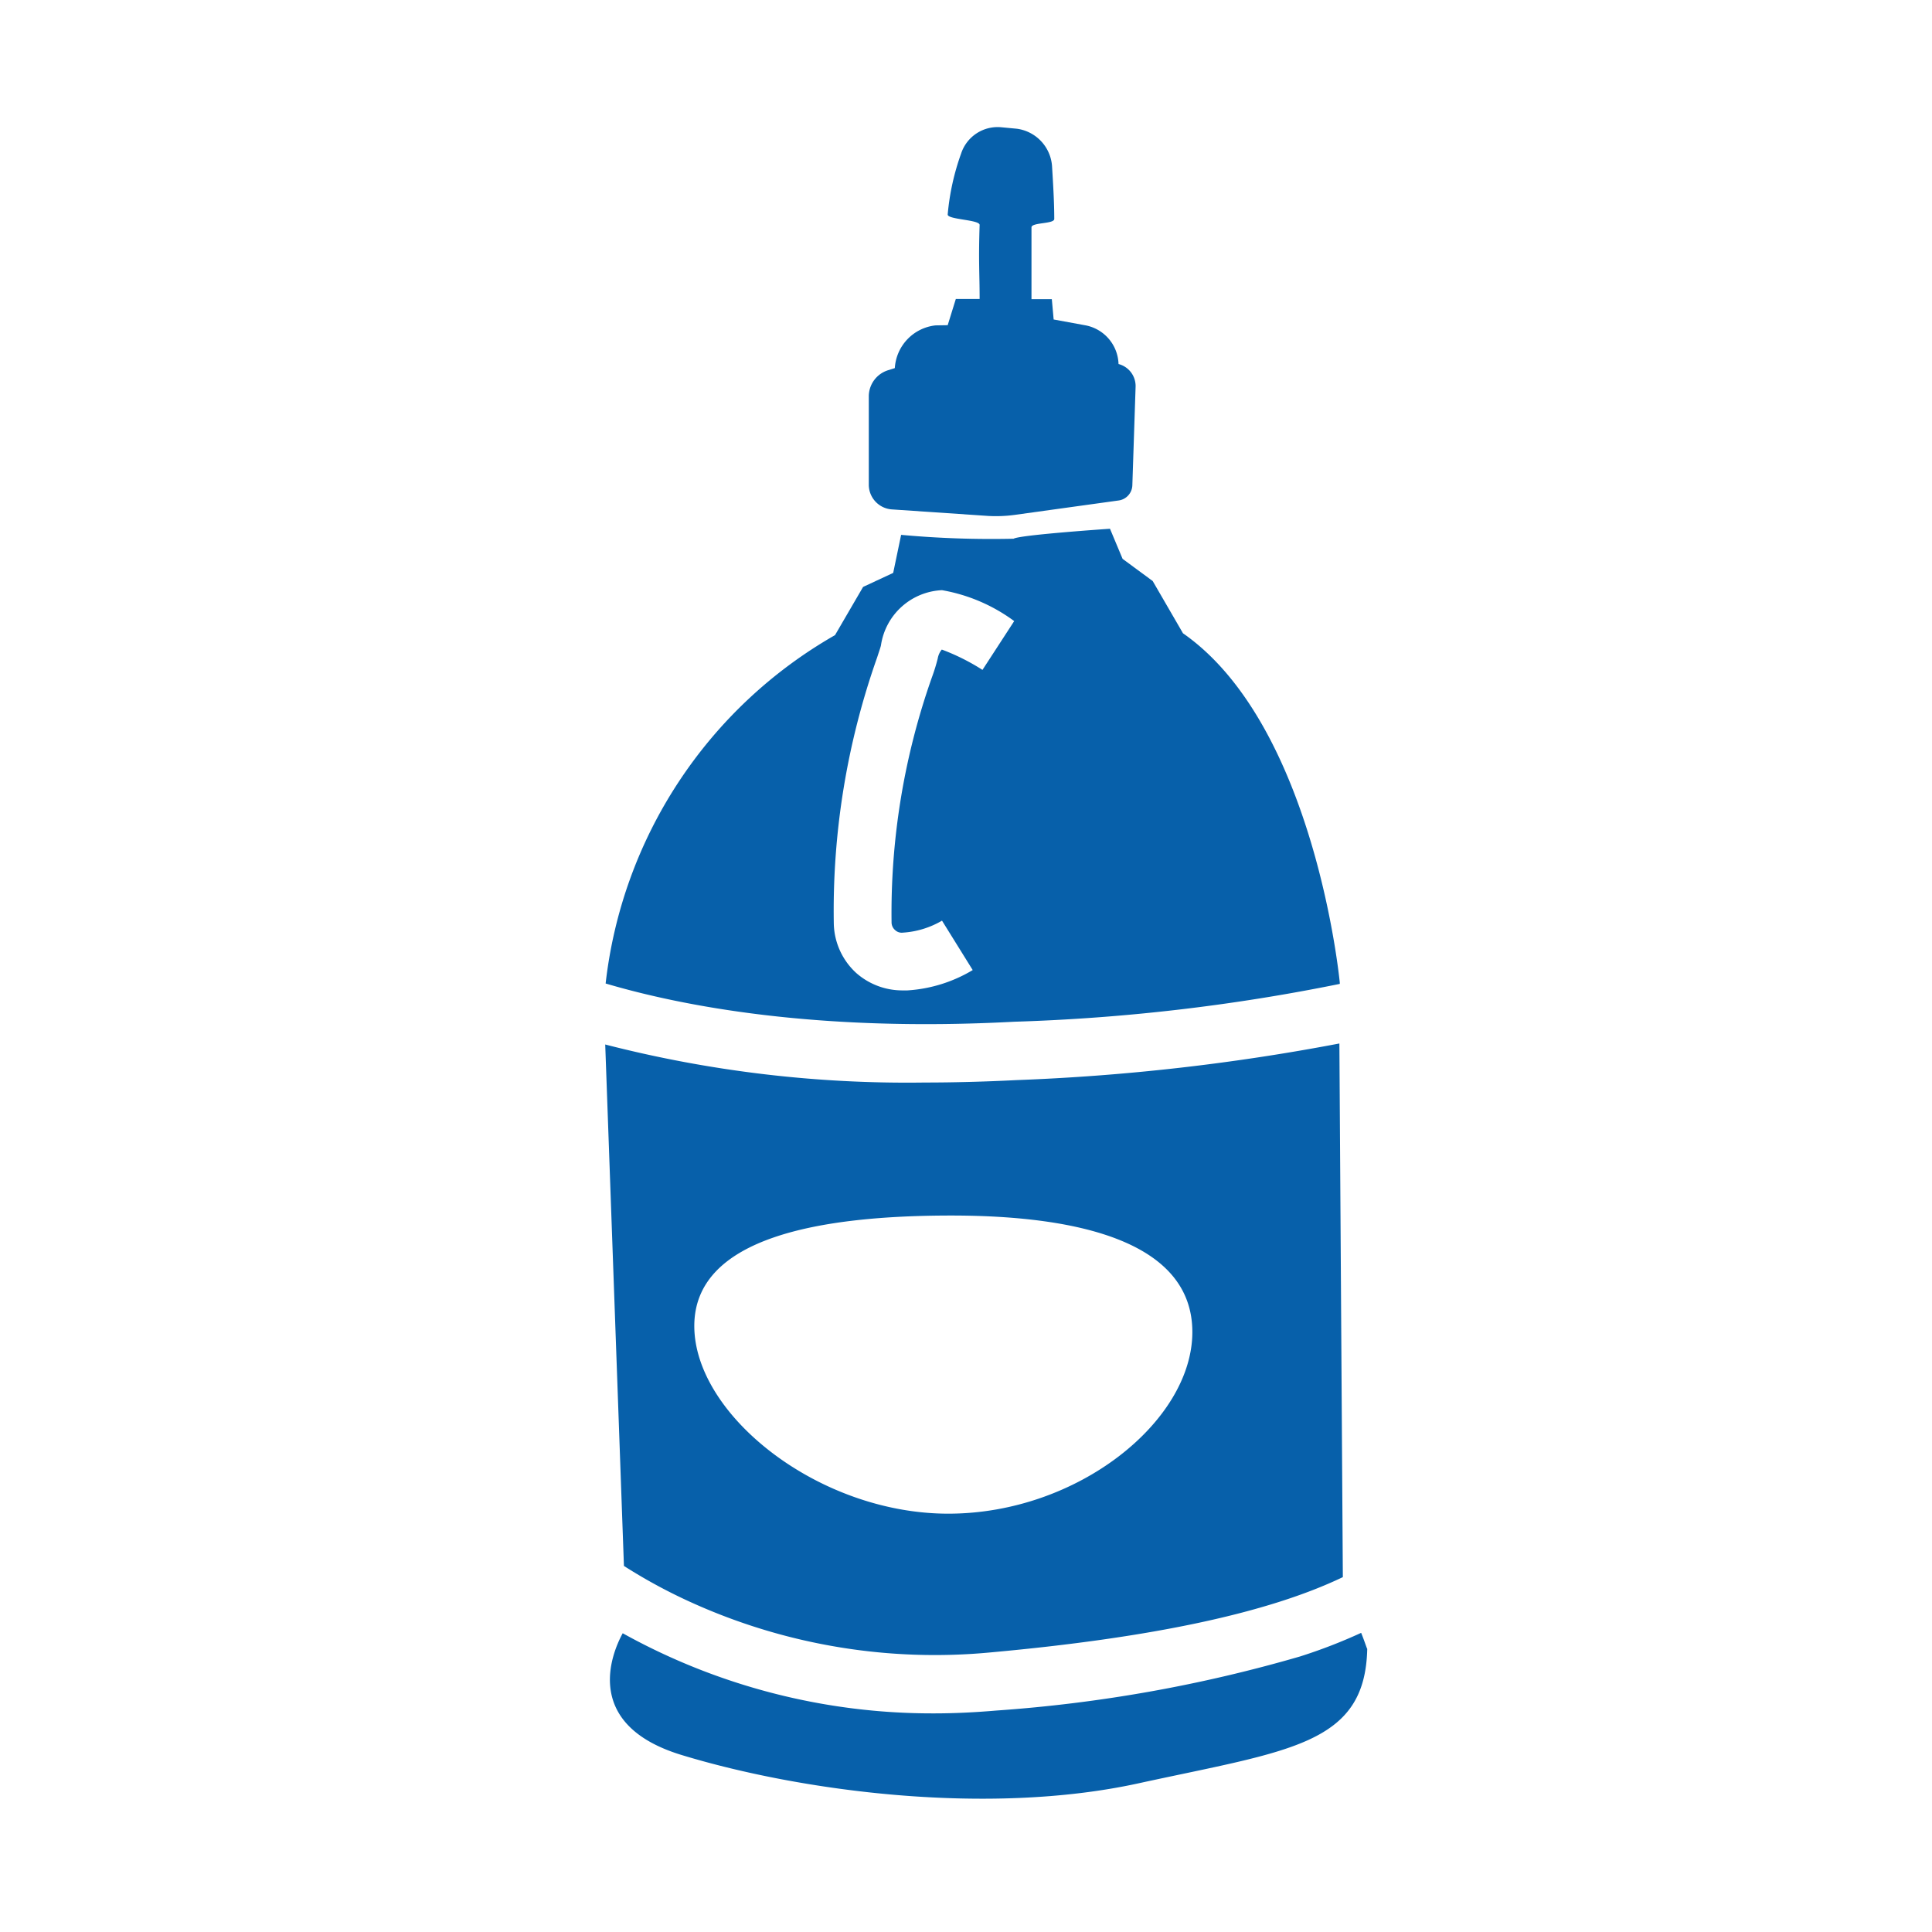
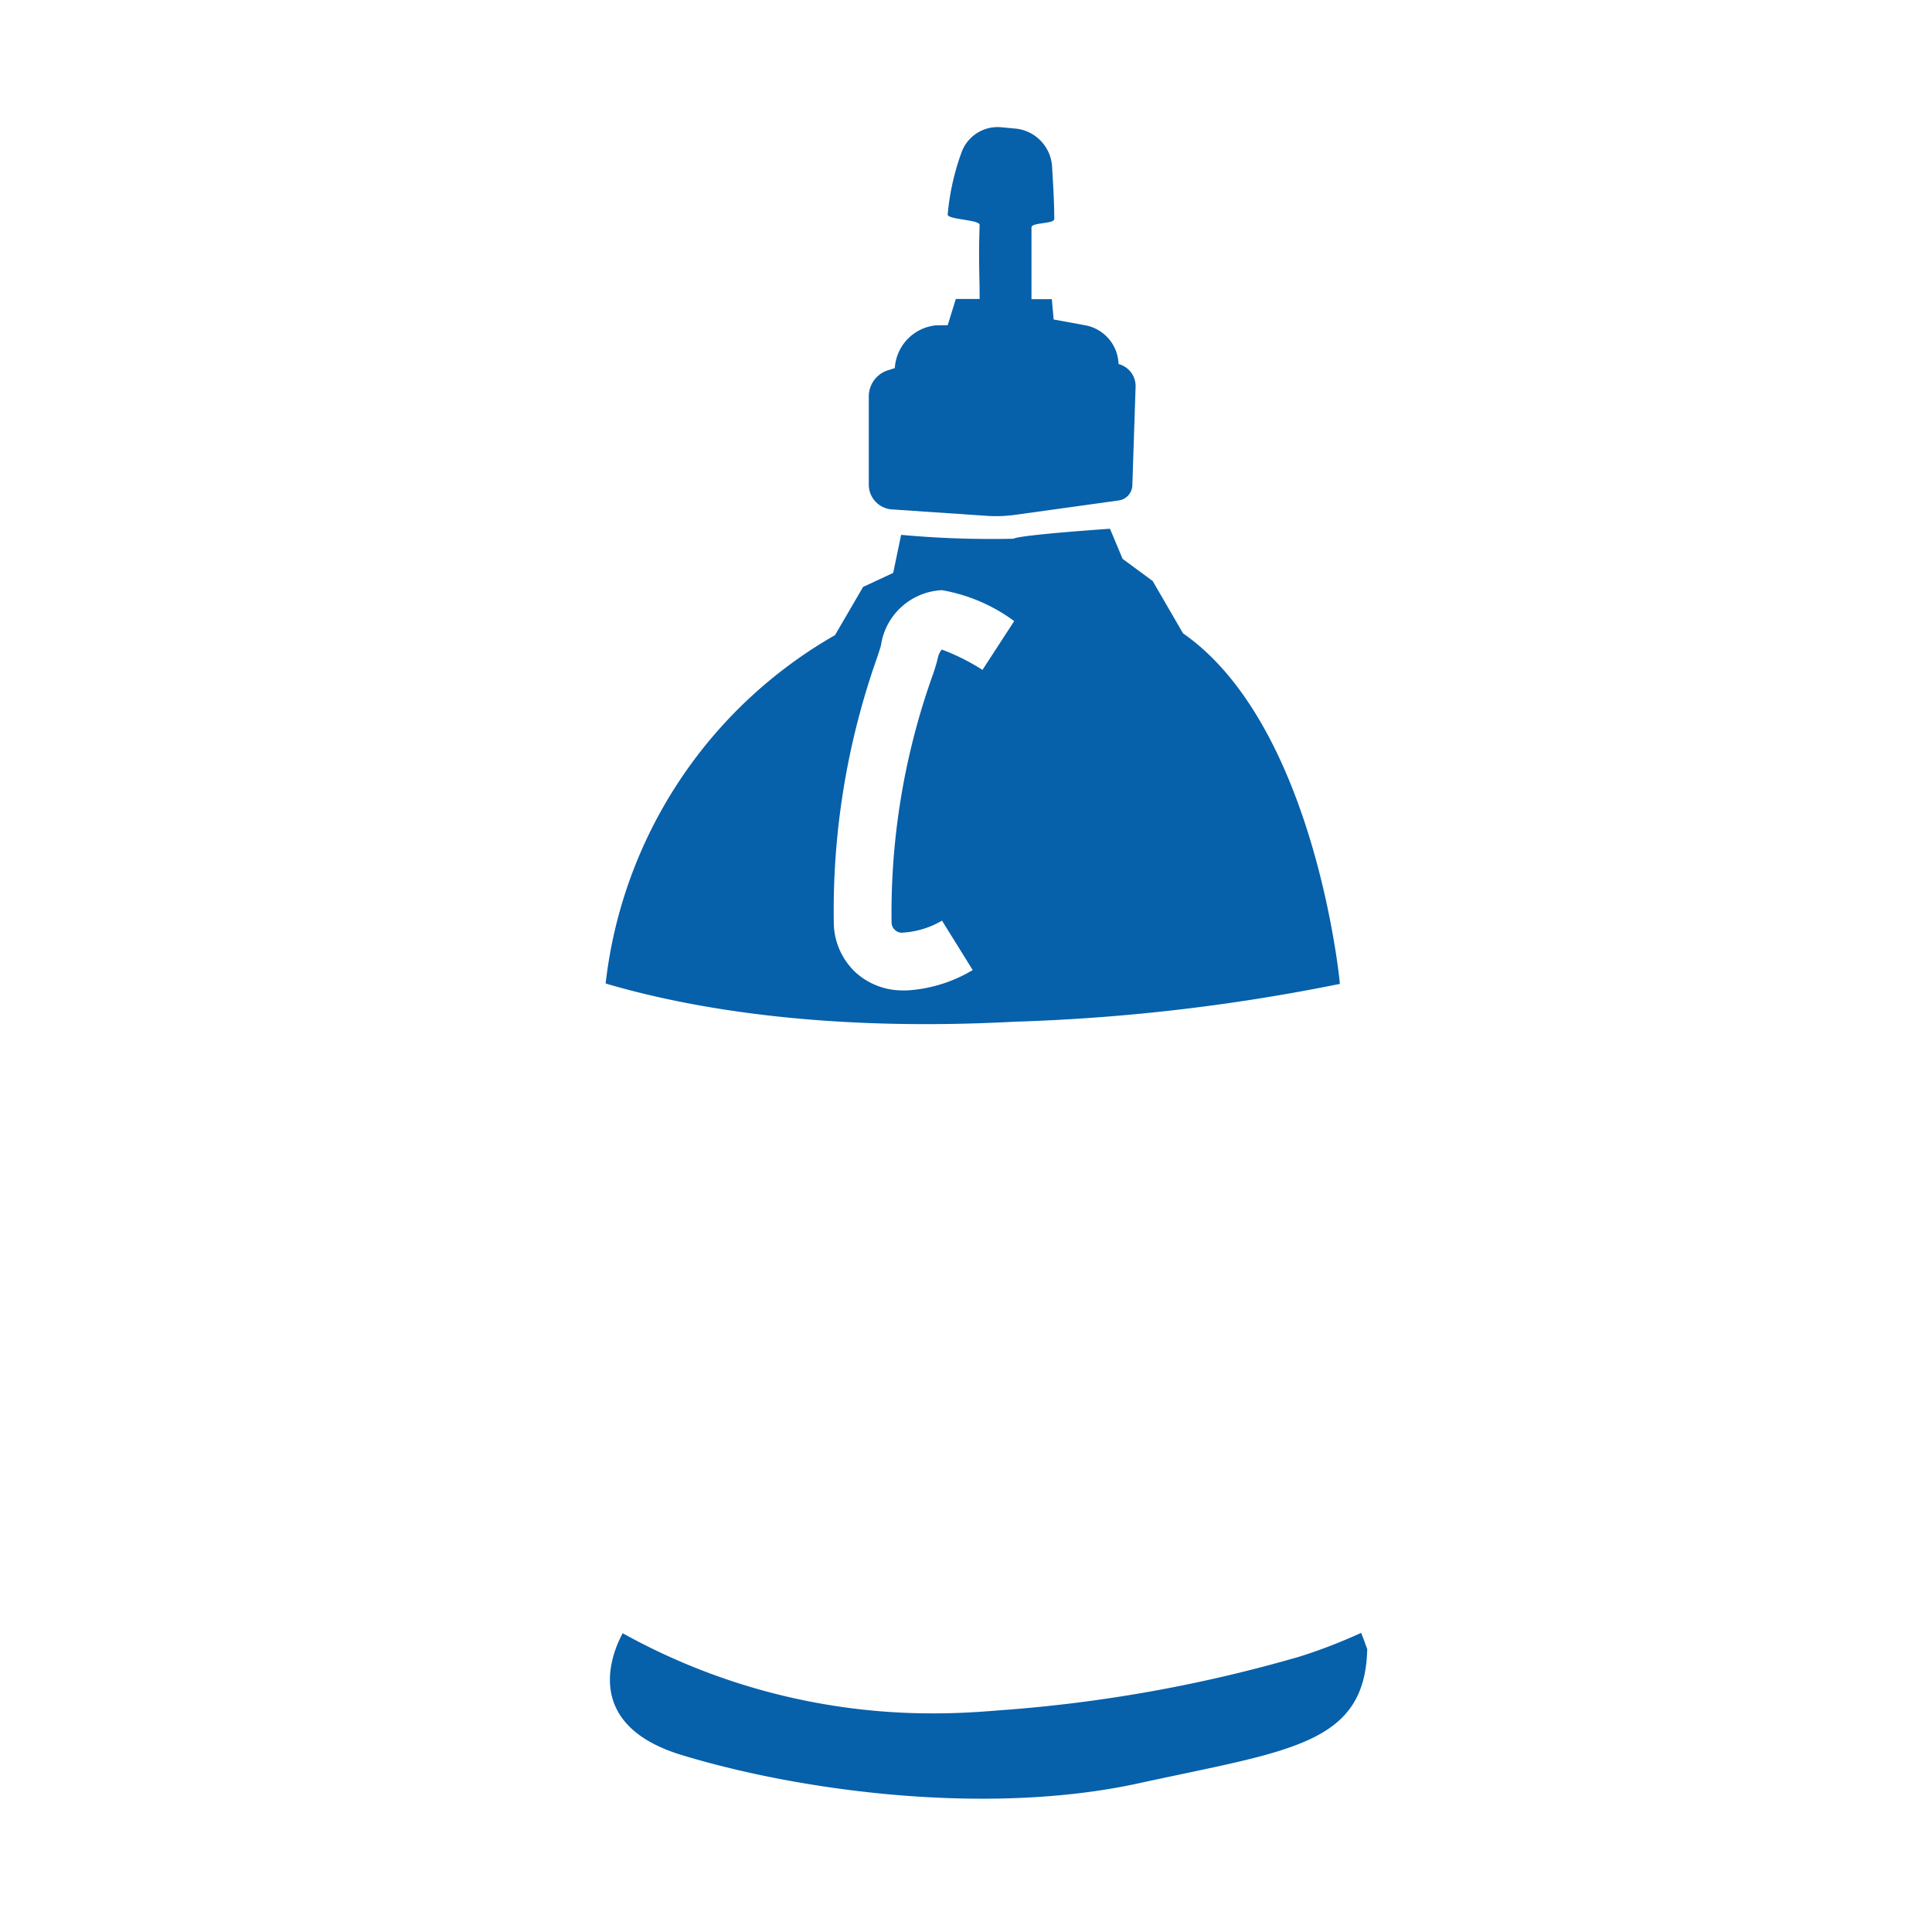
<svg xmlns="http://www.w3.org/2000/svg" id="Layer_1" data-name="Layer 1" viewBox="0 0 95 95">
  <defs>
    <style>.cls-1{fill:#0760aa;}</style>
  </defs>
  <title>nav-icon-</title>
  <g id="_Group_" data-name="&lt;Group&gt;">
    <path id="_Path_" data-name="&lt;Path&gt;" class="cls-1" d="M43.88,25.05l4.72.32a6.82,6.82,0,0,0,1.28-.05L55,24.61a.78.78,0,0,0,.68-.76L55.84,19A1.12,1.12,0,0,0,55,17.9,2,2,0,0,0,53.39,16l-1.58-.29-.09-1-1,0c0-1.39,0-1.8,0-3.53,0-.25,1.11-.16,1.12-.41,0-.84-.06-1.79-.11-2.61A2,2,0,0,0,50,6.33l-.74-.07a1.89,1.89,0,0,0-2,1.29,11.9,11.9,0,0,0-.66,3c0,.25,1.57.25,1.57.51-.06,1.85,0,2.33,0,3.64l-1.17,0-.4,1.29L46,16a2.25,2.25,0,0,0-2,2.1l-.28.09a1.35,1.35,0,0,0-1,1.3v4.36A1.22,1.22,0,0,0,43.88,25.05Z" />
    <path id="_Path_2" data-name="&lt;Path&gt;" class="cls-1" d="M66.93,80.29a26,26,0,0,1-3,1.16A71,71,0,0,1,49,84.11c-1.05.09-2.07.14-3.06.14a31.34,31.34,0,0,1-15.32-3.94c-.55,1-2,4.52,2.94,6,5.83,1.77,15,3,22.42,1.38s11.15-1.88,11.25-6.62C67.22,81.1,67.11,80.73,66.93,80.29Z" />
    <path id="_Compound_Path_" data-name="&lt;Compound Path&gt;" class="cls-1" d="M49.88,50.24a95,95,0,0,0,16-1.86v-.06s-1.2-12.64-7.71-17.18l-1.49-2.57-1.48-1.09L54.58,26s-4.44.3-4.74.49a48.6,48.6,0,0,1-5.53-.19l-.39,1.87-1.48.69-1.38,2.37A22.67,22.67,0,0,0,29.78,48.36C33.53,49.47,40.17,50.76,49.88,50.24ZM44.35,48.7a3.43,3.43,0,0,1-2.24-.85A3.39,3.39,0,0,1,41,45.44a37.35,37.35,0,0,1,2.13-13.11c.08-.25.18-.53.19-.61a3.18,3.18,0,0,1,3-2.7,8.41,8.41,0,0,1,3.55,1.52l-1.56,2.4h0a10.56,10.56,0,0,0-2-1,.94.94,0,0,0-.2.44,8.75,8.75,0,0,1-.27.88,34.8,34.8,0,0,0-2,12.11.5.5,0,0,0,.17.36.47.47,0,0,0,.38.13,4.34,4.34,0,0,0,1.93-.59l1.51,2.43a7.11,7.11,0,0,1-3.21,1Z" />
-     <path id="_Compound_Path_2" data-name="&lt;Compound Path&gt;" class="cls-1" d="M34.23,78.9a29,29,0,0,0,14.5,2.35c7.92-.72,13.63-1.94,17.3-3.7l-.17-26.24A105.73,105.73,0,0,1,50,53.11c-1.59.08-3.11.12-4.54.12a59.62,59.62,0,0,1-15.7-1.87L30.68,77A26.27,26.27,0,0,0,34.23,78.9ZM46.78,59.77c6.44,0,11.85,1.37,11.85,5.73s-5.61,8.93-12,8.93S34.14,69.57,34.14,65.2,40.35,59.77,46.78,59.77Z" />
  </g>
</svg>